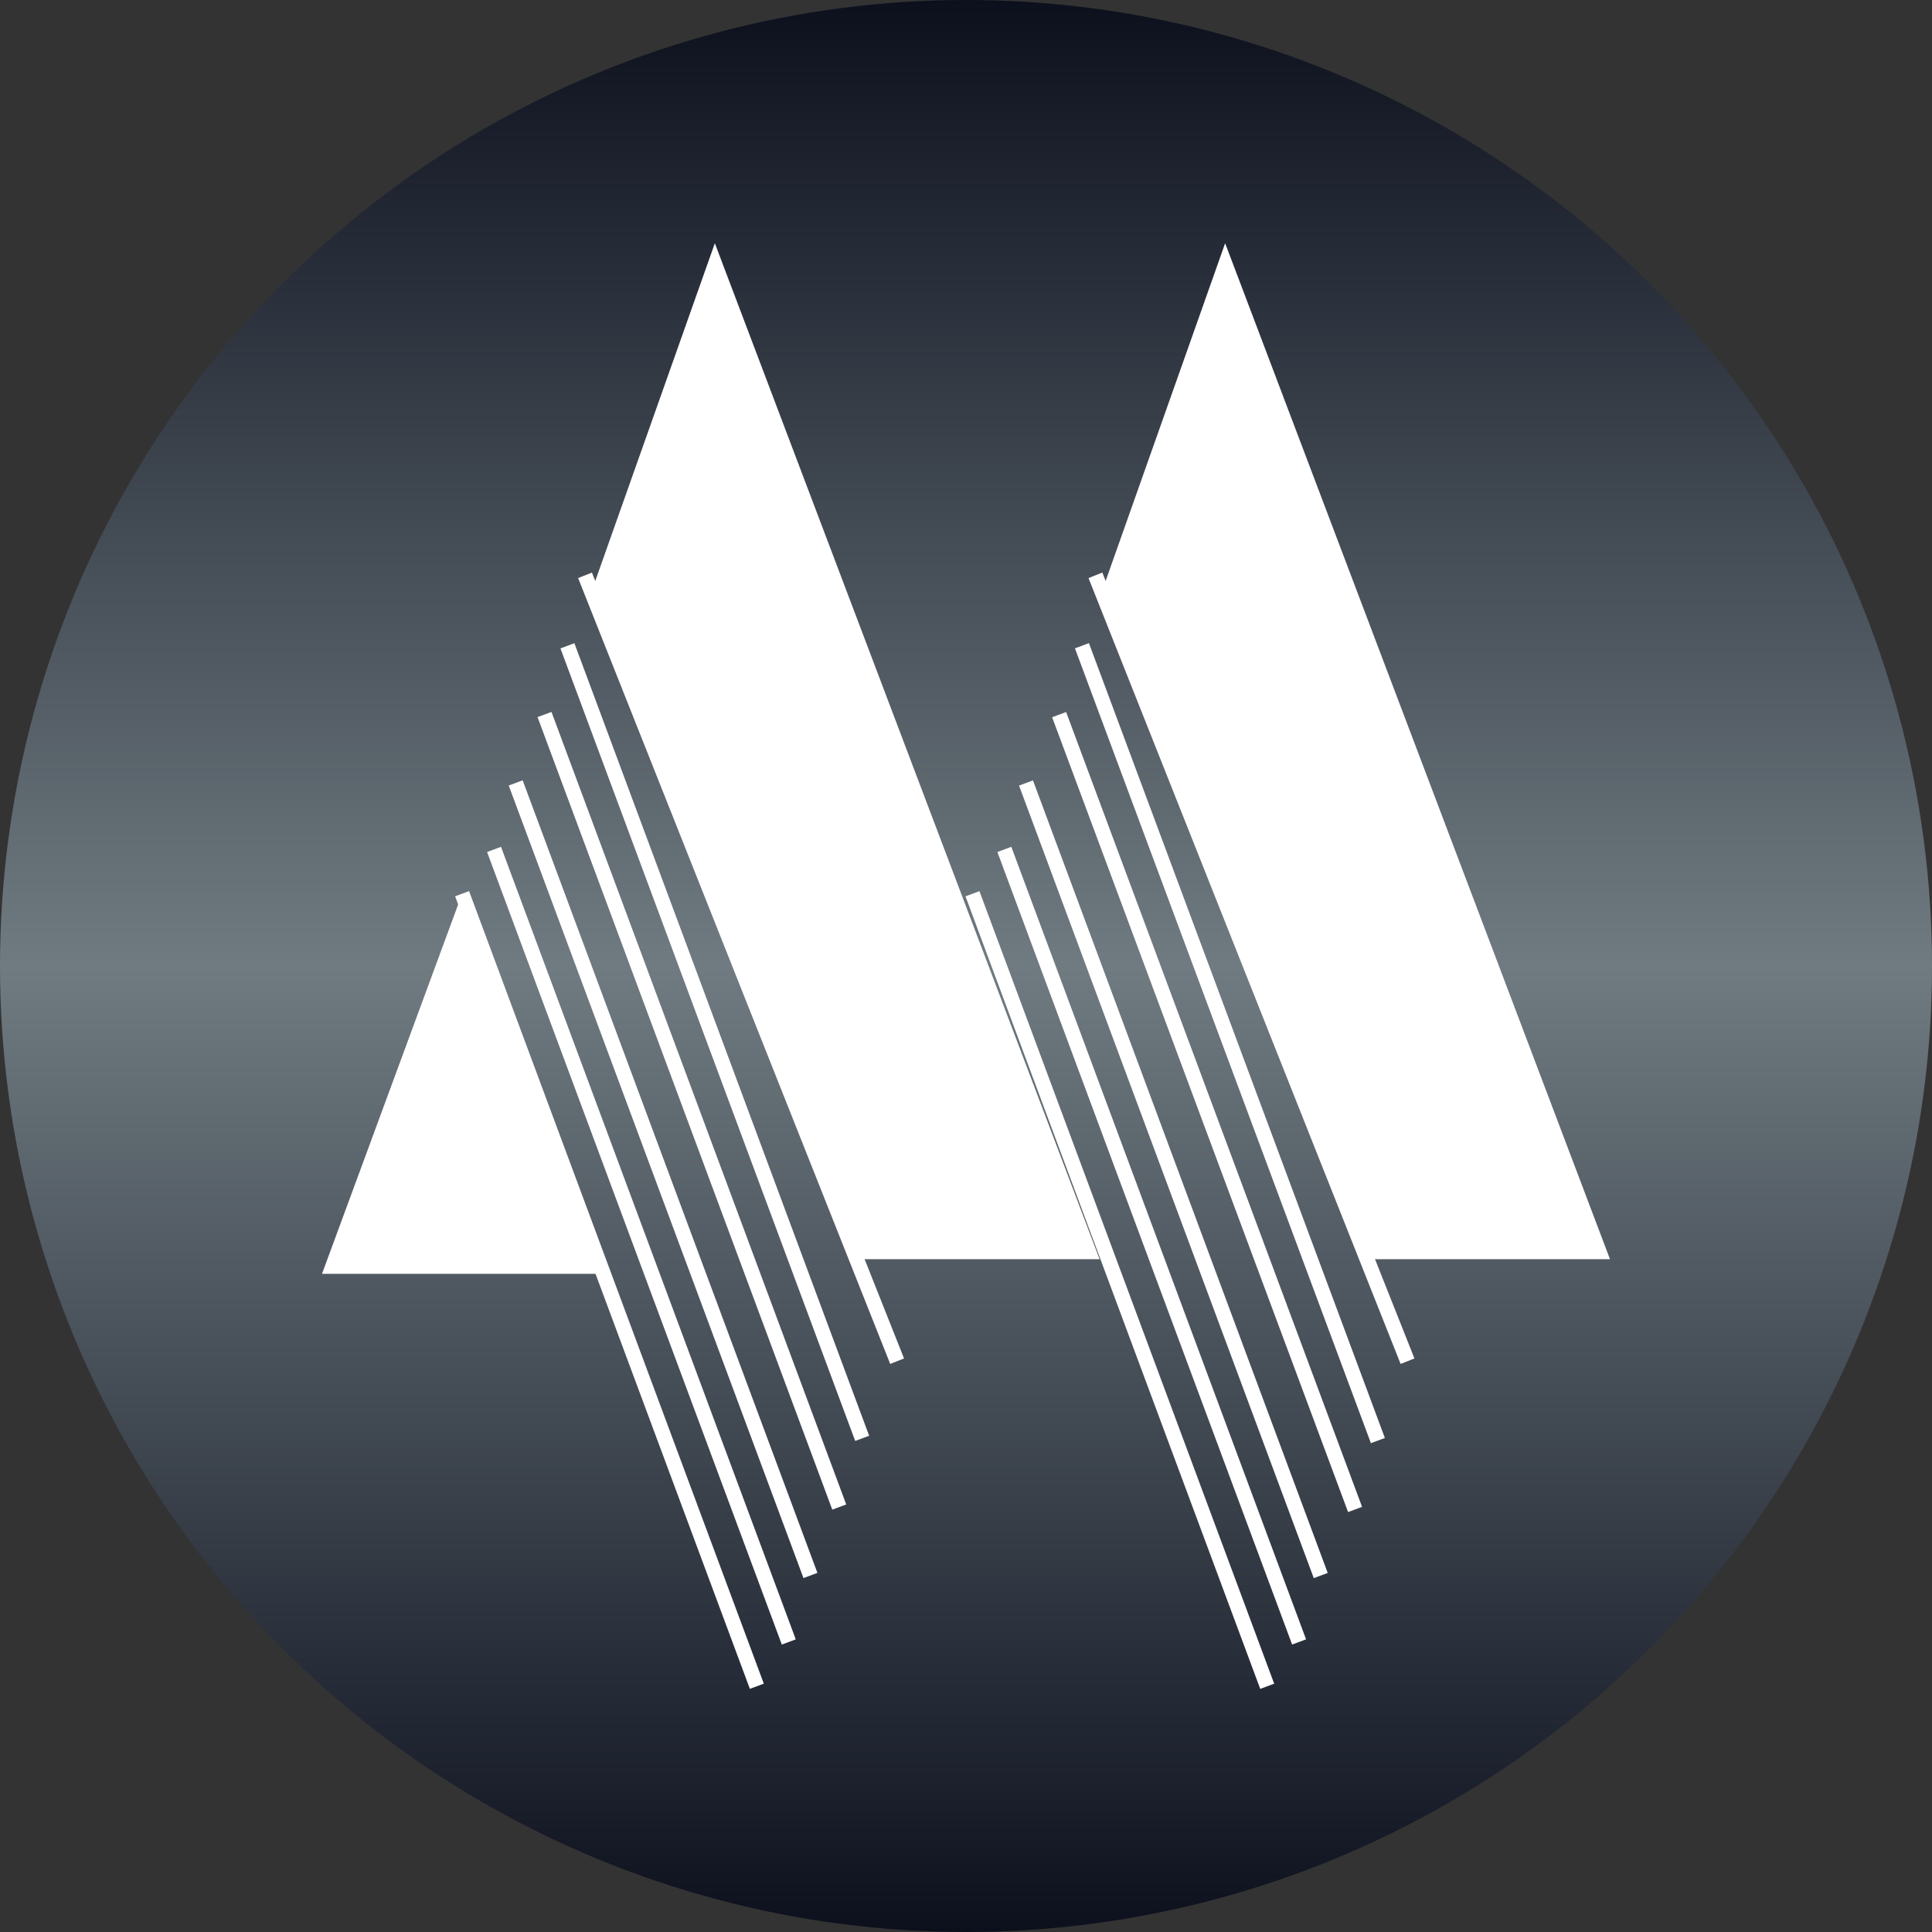
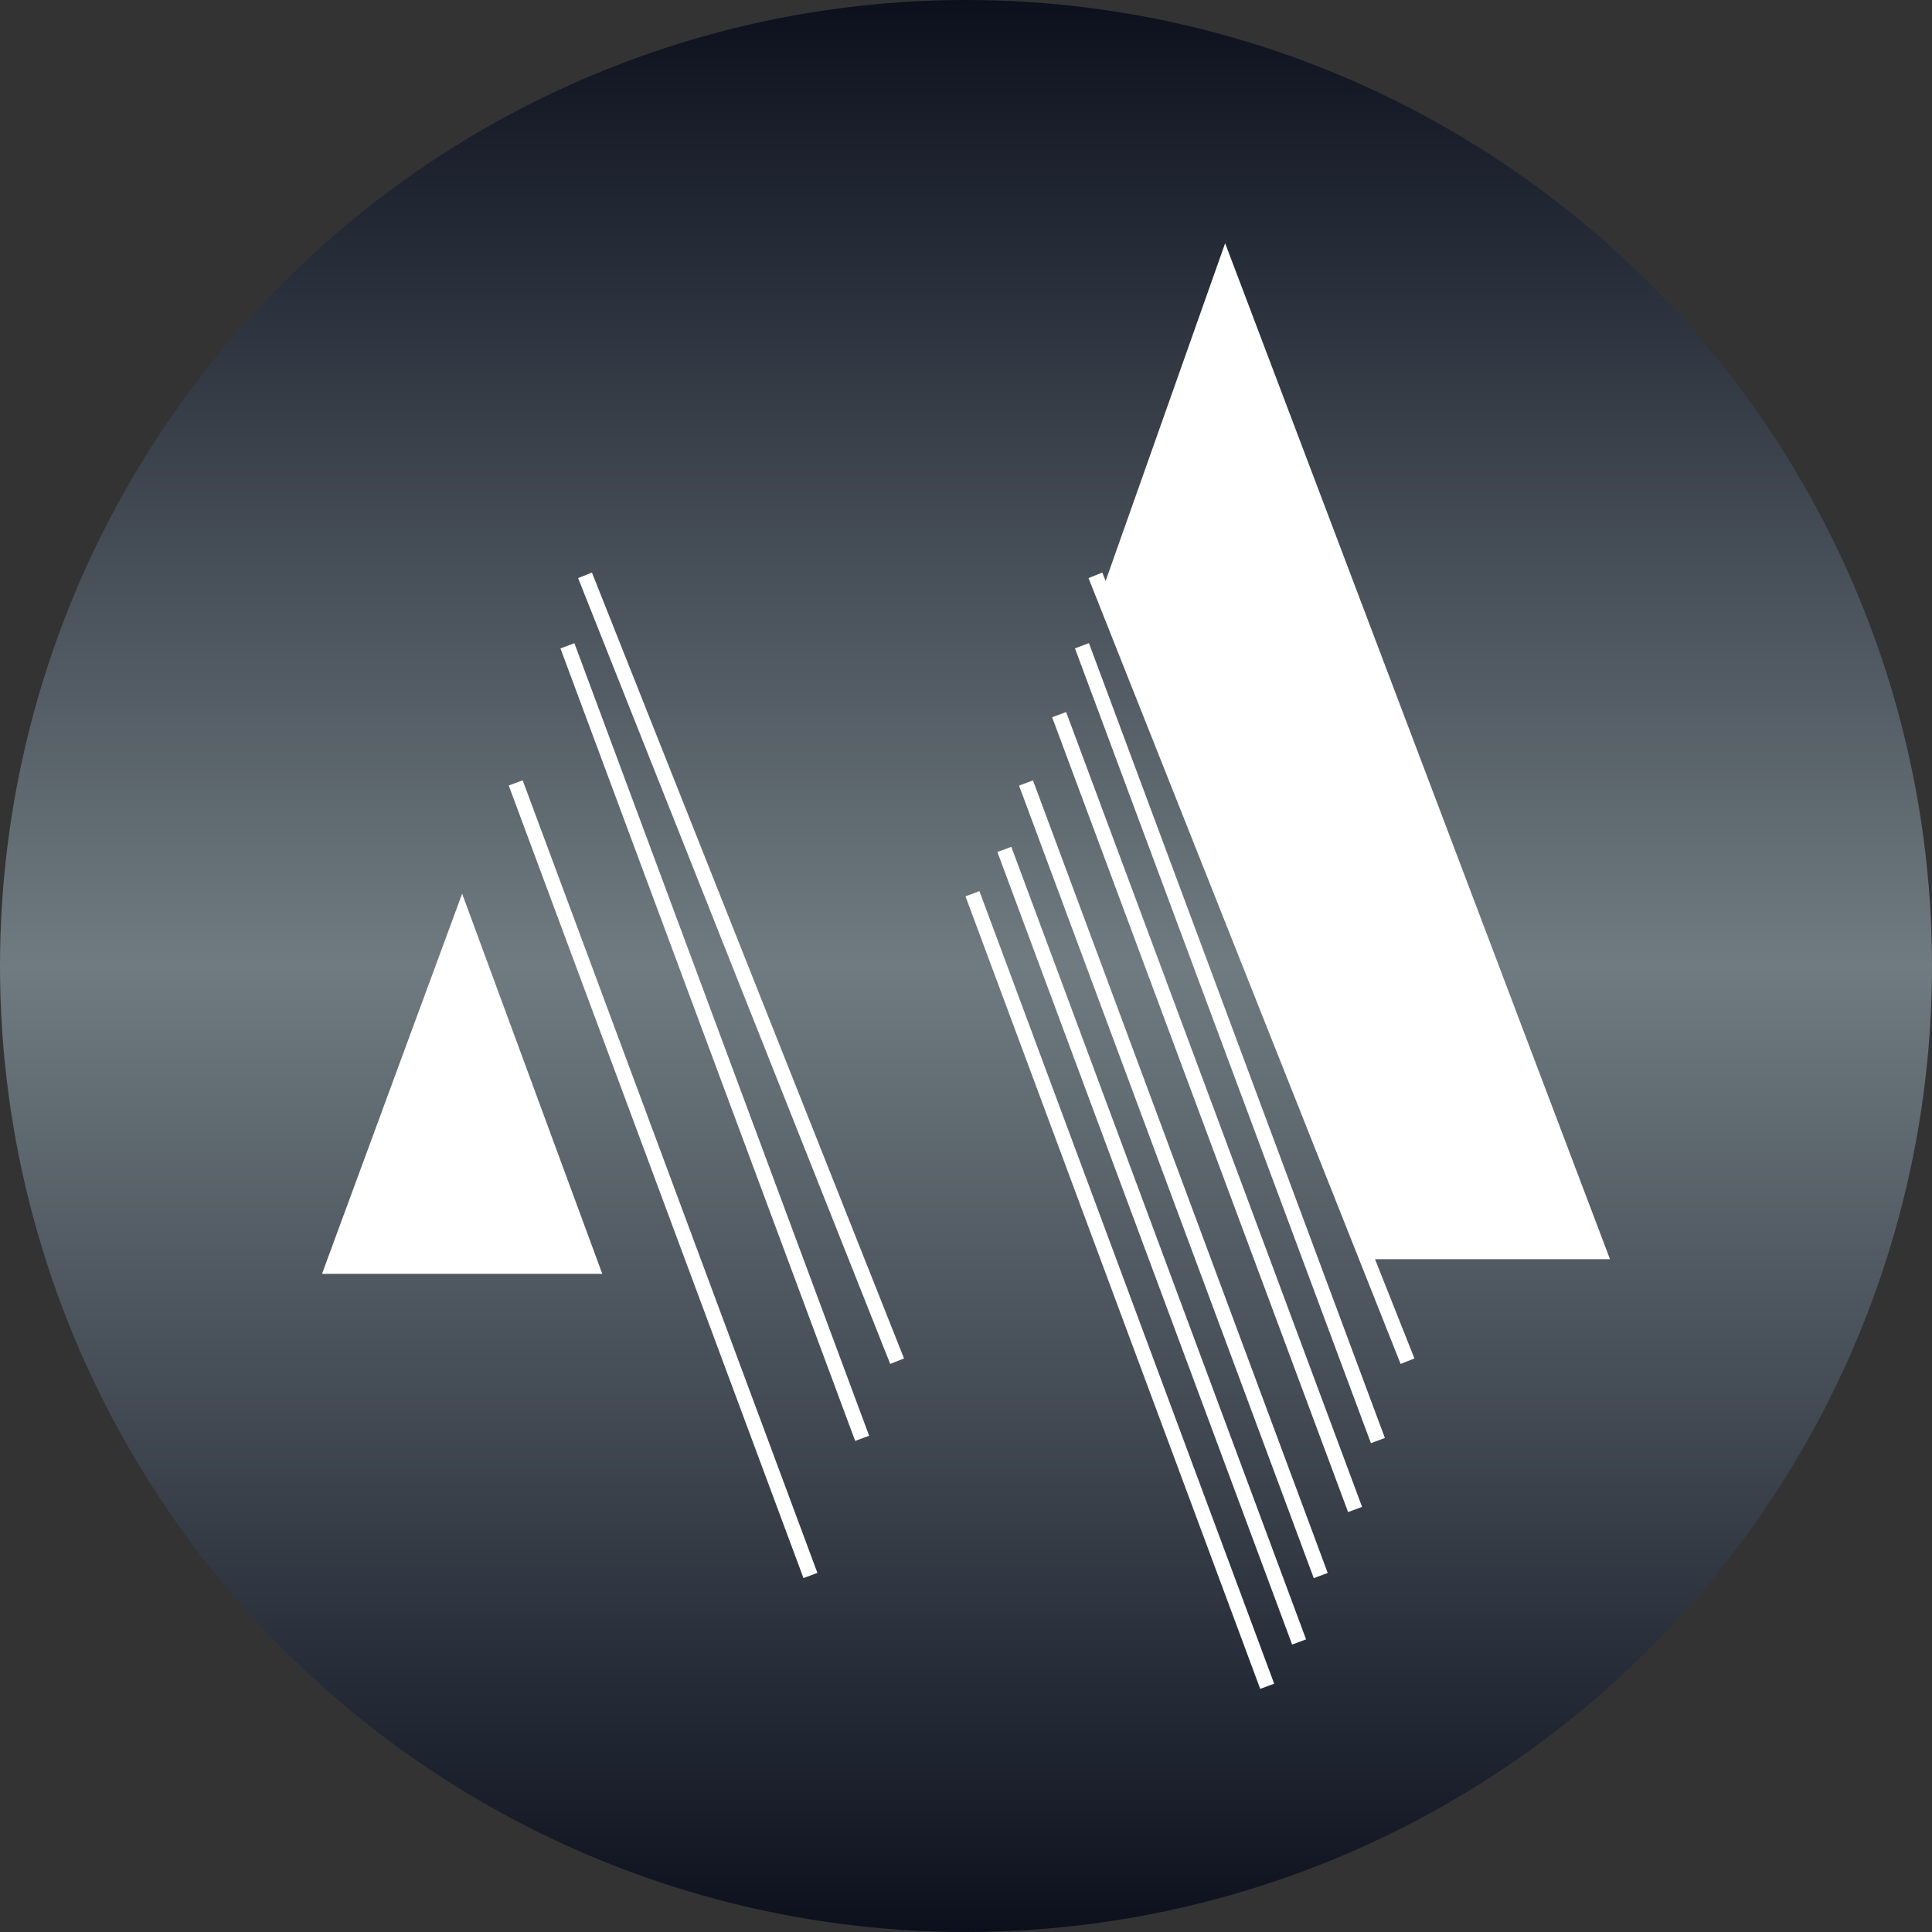
<svg xmlns="http://www.w3.org/2000/svg" id="Layer_1" data-name="Layer 1" viewBox="0 0 300 300" width="300" height="300">
  <rect x="0" y="0" width="300" height="300" fill="#333333" stroke="none" />
  <defs>
    <linearGradient id="linear-gradient" x1="150" y1="301.5" x2="150" y2="-1.5" gradientUnits="userSpaceOnUse">
      <stop offset="0" stop-color="#0b0f1c" />
      <stop offset="0.5" stop-color="#707b81" />
      <stop offset="1" stop-color="#0b0f1c" />
    </linearGradient>
    <clipPath id="bz_circular_clip">
      <circle cx="150.0" cy="150.0" r="150.0" />
    </clipPath>
  </defs>
  <g clip-path="url(#bz_circular_clip)">
    <rect x="-1.5" y="-1.5" width="303" height="303" fill="url(#linear-gradient)" />
    <polygon points="93.52 197.8 50 197.8 71.76 138.77 93.52 197.8" fill="#fff" />
-     <rect x="93.49" y="134.65" width="2.31" height="131.3" transform="translate(-63.89 45.56) rotate(-20.4)" fill="#fff" />
    <rect x="101.81" y="117.45" width="2.31" height="131.3" transform="translate(-57.37 47.38) rotate(-20.4)" fill="#fff" />
-     <rect x="98.45" y="127.77" width="2.31" height="131.3" transform="translate(-61.18 46.86) rotate(-20.4)" fill="#fff" />
-     <rect x="106.29" y="106.82" width="2.31" height="131.3" transform="translate(-53.39 48.28) rotate(-20.4)" fill="#fff" />
    <rect x="109.84" y="96.15" width="2.31" height="131.3" transform="translate(-49.44 48.85) rotate(-20.4)" fill="#fff" />
-     <polygon points="111 37.77 170.75 195.53 132.79 195.53 91.72 92.22 111 37.77" fill="#fff" />
    <rect x="113.92" y="84.7" width="2.31" height="131.3" transform="translate(-47.37 53.09) rotate(-21.66)" fill="#fff" />
    <rect x="172.74" y="134.65" width="2.31" height="131.3" transform="translate(-58.92 73.19) rotate(-20.4)" fill="#fff" />
    <rect x="181.05" y="117.45" width="2.31" height="131.3" transform="translate(-52.4 75.01) rotate(-20.4)" fill="#fff" />
    <rect x="177.69" y="127.77" width="2.31" height="131.3" transform="translate(-56.21 74.48) rotate(-20.4)" fill="#fff" />
    <rect x="185.54" y="106.82" width="2.31" height="131.3" transform="matrix(0.94, -0.35, 0.35, 0.94, -48.42, 75.9)" fill="#fff" />
    <rect x="189.08" y="96.15" width="2.31" height="131.3" transform="matrix(0.94, -0.35, 0.35, 0.94, -44.47, 76.47)" fill="#fff" />
    <polygon points="190.24 37.77 250 195.53 212.04 195.53 170.97 92.22 190.24 37.77" fill="#fff" />
    <rect x="193.17" y="84.7" width="2.31" height="131.3" transform="translate(-41.77 82.34) rotate(-21.66)" fill="#fff" />
  </g>
</svg>